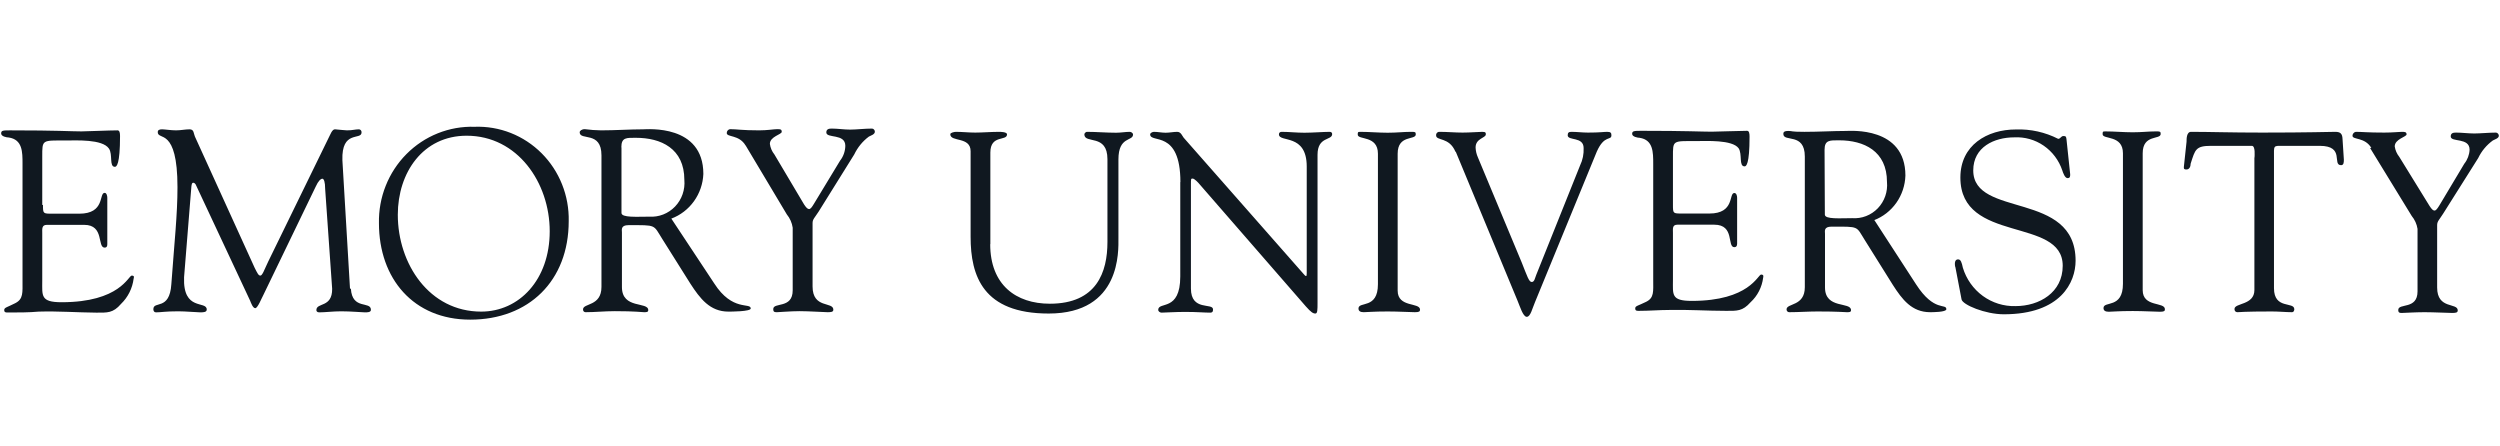
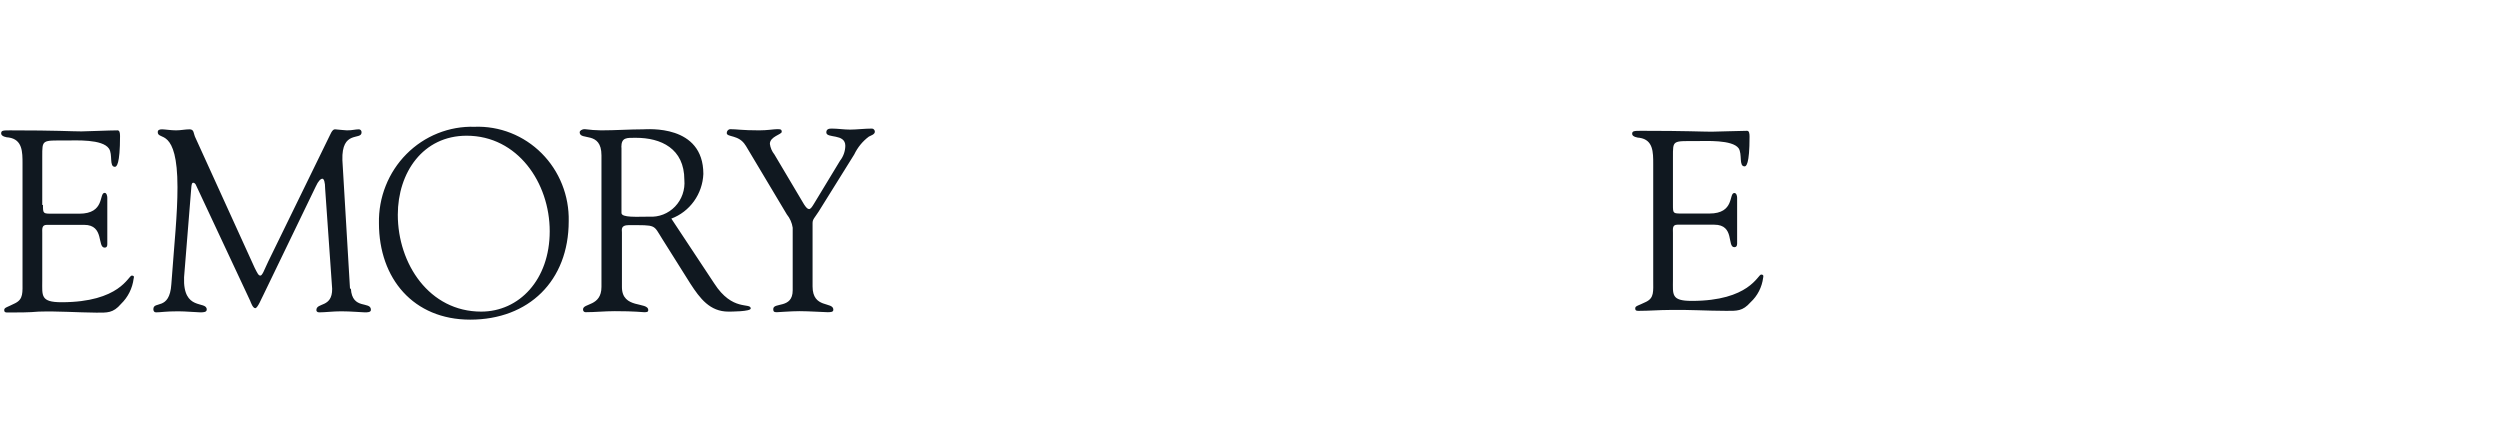
<svg xmlns="http://www.w3.org/2000/svg" width="140" height="25" viewBox="0 0 140 25" fill="none">
-   <path fill-rule="evenodd" clip-rule="evenodd" d="M55.452 13.675C55.452 15.958 56.901 17.008 58.792 17.008C61.42 17.008 62.017 15.233 62.017 13.55V8.917C62.017 7.467 60.724 8.083 60.724 7.525C60.724 7.45 60.822 7.383 60.863 7.383C61.404 7.383 61.952 7.433 62.501 7.433C62.771 7.433 63.016 7.383 63.27 7.383C63.344 7.383 63.45 7.45 63.45 7.533C63.45 7.925 62.632 7.617 62.632 8.925V13.333C62.632 14.033 62.795 17.558 58.726 17.558C55.05 17.558 54.354 15.458 54.354 13.258V8.467C54.354 7.633 53.216 7.967 53.216 7.517C53.216 7.425 53.462 7.383 53.528 7.383C53.896 7.383 54.24 7.425 54.616 7.425C54.993 7.425 55.517 7.383 55.951 7.383C56.016 7.383 56.393 7.383 56.393 7.525C56.393 7.917 55.46 7.525 55.46 8.542V13.675H55.452ZM66.103 10.2C66.103 7.225 64.408 8.05 64.408 7.525C64.408 7.442 64.547 7.383 64.621 7.383C64.842 7.383 65.055 7.433 65.276 7.433C65.497 7.433 65.71 7.383 65.923 7.383C66.136 7.383 66.201 7.608 66.283 7.708L72.964 15.3C73.046 15.4 73.103 15.458 73.136 15.458C73.168 15.458 73.177 15.417 73.177 15.3V9.325C73.177 7.45 71.621 8 71.621 7.525C71.621 7.425 71.686 7.383 71.777 7.383C72.194 7.383 72.595 7.433 73.046 7.433C73.496 7.433 74.126 7.383 74.462 7.383C74.544 7.383 74.601 7.425 74.601 7.508C74.601 7.883 73.782 7.625 73.782 8.667V16.942C73.782 17.358 73.782 17.558 73.66 17.558C73.537 17.558 73.422 17.492 73.127 17.158L67.102 10.233C67.102 10.233 66.889 10 66.791 10C66.692 10 66.692 10 66.692 10.325V16.158C66.692 17.442 67.929 16.942 67.929 17.325C67.929 17.4 67.929 17.508 67.773 17.508C67.437 17.508 67.044 17.467 66.357 17.467C65.865 17.467 65.145 17.508 65.047 17.508C64.948 17.508 64.859 17.425 64.859 17.358C64.859 16.858 66.095 17.483 66.095 15.483V10.2H66.103ZM77.164 8.608C77.164 7.567 76.034 7.85 76.034 7.542C76.034 7.408 76.034 7.383 76.173 7.383C76.689 7.383 77.197 7.433 77.712 7.433C78.228 7.433 78.58 7.383 79.014 7.383C79.235 7.383 79.284 7.383 79.284 7.525C79.284 7.867 78.269 7.525 78.269 8.608V16.275C78.269 17.242 79.522 16.917 79.522 17.342C79.522 17.442 79.472 17.483 79.235 17.483C78.998 17.483 78.31 17.442 77.712 17.442C76.894 17.442 76.566 17.483 76.37 17.483C76.173 17.483 76.075 17.417 76.075 17.275C76.075 16.858 77.164 17.333 77.164 15.917V8.608ZM81.503 8.492C81.151 7.658 80.422 7.9 80.422 7.583C80.42 7.556 80.423 7.529 80.432 7.504C80.441 7.478 80.455 7.455 80.474 7.436C80.493 7.417 80.516 7.402 80.541 7.393C80.566 7.384 80.592 7.381 80.619 7.383C81.053 7.383 81.487 7.425 81.904 7.425C82.322 7.425 82.813 7.383 83.009 7.383C83.206 7.383 83.206 7.442 83.206 7.525C83.206 7.733 82.633 7.742 82.633 8.258C82.64 8.451 82.685 8.641 82.764 8.817L85.22 14.708C85.523 15.467 85.621 15.792 85.777 15.792C85.932 15.792 85.957 15.567 86.03 15.392L88.487 9.258C88.631 8.958 88.698 8.626 88.683 8.292C88.683 7.633 87.791 7.9 87.791 7.575C87.791 7.425 87.856 7.383 88.004 7.383C88.306 7.383 88.618 7.425 88.929 7.425C89.6 7.425 89.805 7.383 90.001 7.383C90.198 7.383 90.239 7.442 90.239 7.575C90.239 7.892 89.846 7.525 89.42 8.492L85.965 16.908C85.809 17.267 85.711 17.742 85.498 17.742C85.285 17.742 85.113 17.142 84.983 16.842L81.528 8.508L81.503 8.492ZM104.943 12.333C105.446 12.141 105.882 11.8 106.196 11.355C106.509 10.91 106.685 10.381 106.703 9.833C106.703 7.075 103.608 7.333 103.379 7.333C102.65 7.333 101.856 7.383 101.046 7.383C100.235 7.383 100.399 7.333 100.145 7.333C99.891 7.333 99.867 7.417 99.867 7.5C99.867 7.983 101.07 7.4 101.07 8.767V16.083C101.07 17.167 100.047 16.967 100.047 17.325C100.046 17.345 100.049 17.366 100.056 17.385C100.062 17.404 100.073 17.422 100.087 17.436C100.101 17.451 100.117 17.463 100.136 17.471C100.154 17.479 100.174 17.483 100.194 17.483C100.726 17.483 101.258 17.442 101.782 17.442C102.945 17.442 103.273 17.483 103.42 17.483C103.567 17.483 103.657 17.483 103.657 17.367C103.657 16.883 102.2 17.325 102.2 16.1V13.092C102.2 12.95 102.118 12.692 102.568 12.692C104.14 12.692 103.927 12.65 104.427 13.442L105.991 15.942C106.523 16.775 107.063 17.483 108.087 17.483C108.218 17.483 108.995 17.483 108.995 17.317C108.995 16.967 108.316 17.5 107.301 15.925L104.959 12.317L104.943 12.333ZM102.175 8.392C102.175 7.833 102.47 7.858 102.994 7.858C104.37 7.858 105.671 8.45 105.671 10.192C105.696 10.46 105.662 10.731 105.574 10.985C105.485 11.239 105.343 11.471 105.158 11.663C104.972 11.856 104.748 12.005 104.5 12.101C104.252 12.197 103.987 12.236 103.723 12.217C103.06 12.217 102.192 12.292 102.192 12.017L102.175 8.392ZM109.495 14.967C109.437 14.683 109.495 14.525 109.65 14.525C109.806 14.525 109.855 14.692 109.92 14.992C110.113 15.629 110.506 16.184 111.038 16.572C111.571 16.96 112.213 17.16 112.868 17.142C114.202 17.142 115.512 16.383 115.512 14.883C115.512 12.125 109.781 13.667 109.781 9.942C109.781 8.133 111.271 7.25 112.892 7.25C113.712 7.221 114.525 7.402 115.258 7.775C115.389 7.775 115.414 7.617 115.553 7.617C115.692 7.617 115.709 7.658 115.725 7.817L115.93 9.758C115.93 9.875 115.93 9.975 115.782 9.975C115.635 9.975 115.529 9.675 115.488 9.542C115.298 8.977 114.932 8.491 114.446 8.157C113.96 7.823 113.38 7.66 112.794 7.692C111.681 7.692 110.502 8.233 110.502 9.542C110.502 12.225 116.233 10.658 116.233 14.6C116.233 15.8 115.414 17.6 112.213 17.6C111.173 17.6 109.904 17.067 109.847 16.767L109.495 14.925V14.967ZM118.885 8.583C118.885 7.542 117.747 7.825 117.747 7.517C117.747 7.383 117.747 7.358 117.887 7.358C118.411 7.358 118.91 7.408 119.434 7.408C119.958 7.408 120.294 7.358 120.727 7.358C120.957 7.358 120.998 7.358 120.998 7.5C120.998 7.842 119.991 7.5 119.991 8.583V16.25C119.991 17.217 121.235 16.892 121.235 17.317C121.235 17.417 121.194 17.458 120.957 17.458C120.719 17.458 120.032 17.417 119.434 17.417C118.615 17.417 118.288 17.458 118.091 17.458C117.895 17.458 117.796 17.392 117.796 17.25C117.796 16.833 118.885 17.308 118.885 15.892V8.608V8.583ZM126.254 8.817C126.254 8.725 126.311 8.175 126.106 8.167H123.822C122.954 8.167 122.93 8.375 122.676 9.167C122.676 9.308 122.619 9.492 122.439 9.492C122.258 9.492 122.299 9.392 122.299 9.317L122.447 7.933C122.447 7.767 122.447 7.383 122.701 7.383C123.798 7.383 124.878 7.425 126.68 7.425C129.218 7.425 130.503 7.383 130.773 7.383C131.043 7.383 131.174 7.467 131.182 7.792L131.256 8.933C131.256 9.075 131.256 9.25 131.101 9.25C130.577 9.25 131.338 8.167 129.905 8.167H127.908C127.277 8.167 127.343 8.108 127.343 8.867V16.142C127.343 17.342 128.481 16.875 128.481 17.317C128.481 17.317 128.481 17.483 128.35 17.483C128.014 17.483 127.629 17.442 127.22 17.442C125.656 17.442 125.386 17.483 125.304 17.483C125.222 17.483 125.132 17.442 125.132 17.3C125.132 16.958 126.246 17.1 126.246 16.242V8.825L126.254 8.817ZM132.795 8.283C132.427 7.667 131.739 7.842 131.739 7.6C131.741 7.547 131.76 7.496 131.795 7.457C131.829 7.417 131.876 7.391 131.927 7.383C132.304 7.383 132.566 7.425 133.524 7.425C133.982 7.425 134.343 7.383 134.498 7.383C134.654 7.383 134.768 7.383 134.768 7.525C134.768 7.667 134.105 7.783 134.105 8.2C134.137 8.414 134.225 8.615 134.359 8.783L136.054 11.533C136.168 11.708 136.25 11.792 136.332 11.792C136.414 11.792 136.488 11.692 136.602 11.508L138.002 9.167C138.18 8.944 138.283 8.67 138.297 8.383C138.297 7.683 137.241 7.983 137.241 7.642C137.241 7.45 137.38 7.425 137.536 7.425C137.871 7.425 138.223 7.475 138.559 7.475C138.895 7.475 139.378 7.425 139.779 7.425C139.821 7.431 139.86 7.452 139.888 7.484C139.917 7.516 139.933 7.557 139.935 7.6C139.935 7.75 139.697 7.808 139.599 7.867C139.25 8.12 138.968 8.458 138.78 8.85L136.815 11.967C136.594 12.317 136.48 12.392 136.48 12.608V16.1C136.48 17.342 137.634 16.933 137.634 17.383C137.634 17.517 137.503 17.525 137.306 17.525C137.11 17.525 136.291 17.483 135.767 17.483C135.243 17.483 134.637 17.525 134.515 17.525C134.392 17.525 134.302 17.525 134.302 17.358C134.302 16.958 135.382 17.358 135.382 16.317V12.817C135.34 12.549 135.226 12.299 135.055 12.092L132.722 8.283" fill="#101820" />
  <path fill-rule="evenodd" clip-rule="evenodd" d="M93.685 11.467C93.685 11.958 93.685 11.958 94.209 11.958H95.724C97.165 11.958 96.796 10.808 97.124 10.808C97.239 10.808 97.279 10.967 97.279 11.075C97.279 11.583 97.279 12.067 97.279 12.525C97.279 12.983 97.279 13.267 97.279 13.65C97.279 13.783 97.222 13.842 97.124 13.842C96.698 13.842 97.165 12.583 96.002 12.583H93.931C93.636 12.583 93.685 12.825 93.685 13.042V15.667C93.685 16.5 93.571 16.85 94.742 16.85C97.967 16.85 98.442 15.375 98.622 15.375C98.802 15.375 98.737 15.517 98.737 15.55C98.67 16.079 98.421 16.567 98.033 16.925C97.582 17.433 97.279 17.408 96.665 17.408C95.609 17.408 94.545 17.333 93.481 17.358C92.924 17.358 92.343 17.408 91.778 17.408C91.655 17.408 91.573 17.408 91.573 17.267C91.573 17.125 91.737 17.125 92.187 16.9C92.637 16.675 92.58 16.333 92.58 15.667V9.167C92.58 8.525 92.58 7.833 91.819 7.717C91.712 7.717 91.401 7.658 91.401 7.5C91.401 7.342 91.483 7.325 91.892 7.325C94.529 7.325 95.257 7.375 95.847 7.375C96.125 7.375 97.402 7.325 97.836 7.325C97.951 7.325 97.975 7.475 97.975 7.65C97.975 9.233 97.779 9.317 97.697 9.317C97.361 9.317 97.582 8.633 97.361 8.3C97.001 7.817 95.552 7.9 94.995 7.9C93.653 7.9 93.685 7.842 93.685 8.8V11.458V11.467ZM26.33 17.9C29.605 17.9 31.848 15.733 31.848 12.383C31.863 11.678 31.736 10.977 31.475 10.324C31.215 9.671 30.826 9.078 30.332 8.584C29.838 8.089 29.25 7.702 28.604 7.447C27.958 7.192 27.268 7.074 26.575 7.1C25.871 7.078 25.169 7.203 24.513 7.466C23.857 7.729 23.26 8.125 22.76 8.63C22.259 9.135 21.864 9.739 21.6 10.404C21.335 11.069 21.206 11.783 21.221 12.5C21.221 15.6 23.153 17.9 26.33 17.9ZM26.133 7.6C28.983 7.6 30.784 10.233 30.784 12.95C30.784 15.667 29.073 17.45 26.944 17.45C24.046 17.45 22.277 14.783 22.277 12.025C22.277 9.667 23.685 7.6 26.133 7.6ZM37.595 12.242C38.103 12.052 38.544 11.713 38.863 11.268C39.182 10.823 39.365 10.292 39.388 9.742C39.388 6.95 36.244 7.242 36.015 7.242C35.278 7.242 34.468 7.3 33.657 7.3C33.353 7.296 33.05 7.273 32.748 7.233C32.577 7.233 32.462 7.325 32.462 7.408C32.462 7.9 33.682 7.308 33.682 8.7V16.067C33.682 17.167 32.65 16.967 32.65 17.325C32.648 17.345 32.65 17.365 32.656 17.384C32.662 17.404 32.672 17.421 32.685 17.436C32.698 17.451 32.714 17.463 32.732 17.471C32.75 17.479 32.77 17.483 32.789 17.483C33.33 17.483 33.862 17.425 34.427 17.425C35.598 17.425 35.925 17.483 36.064 17.483C36.203 17.483 36.302 17.483 36.302 17.367C36.302 16.875 34.828 17.325 34.828 16.075V13.017C34.828 12.875 34.746 12.608 35.197 12.608C36.785 12.608 36.572 12.567 37.088 13.383L38.66 15.883C39.2 16.717 39.757 17.45 40.788 17.45C40.919 17.45 42.041 17.45 42.041 17.275C42.041 16.925 41.017 17.467 39.994 15.867L37.595 12.242ZM34.795 8.25C34.795 7.683 35.09 7.717 35.614 7.717C37.006 7.717 38.324 8.308 38.324 10.075C38.348 10.347 38.314 10.621 38.224 10.879C38.134 11.137 37.991 11.371 37.803 11.567C37.616 11.762 37.389 11.914 37.138 12.012C36.887 12.11 36.619 12.151 36.351 12.133C35.679 12.133 34.803 12.2 34.803 11.925V8.25H34.795ZM41.754 8.15C41.386 7.525 40.698 7.7 40.698 7.45C40.698 7.398 40.715 7.347 40.749 7.307C40.782 7.268 40.828 7.241 40.878 7.233C41.263 7.233 41.533 7.3 42.516 7.3C42.983 7.3 43.334 7.233 43.515 7.233C43.695 7.233 43.777 7.233 43.777 7.383C43.777 7.533 43.113 7.642 43.113 8.058C43.142 8.276 43.23 8.481 43.367 8.65L45.029 11.45C45.144 11.625 45.226 11.708 45.308 11.708C45.389 11.708 45.463 11.608 45.578 11.417L47.043 9C47.229 8.763 47.332 8.47 47.338 8.167C47.338 7.458 46.274 7.767 46.274 7.417C46.274 7.233 46.413 7.2 46.568 7.2C46.912 7.2 47.264 7.258 47.608 7.258C47.952 7.258 48.427 7.2 48.836 7.2C48.879 7.204 48.919 7.224 48.947 7.257C48.976 7.289 48.992 7.331 48.992 7.375C48.992 7.533 48.754 7.592 48.656 7.65C48.307 7.91 48.026 8.254 47.837 8.65L45.848 11.842C45.619 12.2 45.504 12.275 45.504 12.492V16.042C45.504 17.3 46.667 16.875 46.667 17.342C46.667 17.475 46.536 17.483 46.339 17.483C46.143 17.483 45.308 17.425 44.784 17.425C44.26 17.425 43.646 17.483 43.515 17.483C43.384 17.483 43.302 17.483 43.302 17.308C43.302 16.908 44.391 17.308 44.391 16.258V12.75C44.35 12.477 44.237 12.221 44.063 12.008L41.754 8.142V8.15ZM19.649 16.167C19.723 17.375 20.771 16.842 20.771 17.35C20.771 17.492 20.582 17.492 20.427 17.492C20.271 17.492 19.666 17.433 19.101 17.433C18.659 17.433 18.208 17.492 17.872 17.492C17.75 17.492 17.717 17.417 17.717 17.367C17.717 16.925 18.609 17.25 18.601 16.175L18.208 10.567C18.208 10.208 18.143 10.008 18.053 10.008C17.963 10.008 17.823 10.133 17.684 10.442L14.737 16.542C14.663 16.667 14.434 17.258 14.295 17.258C14.156 17.258 14.049 16.942 14.008 16.842L10.987 10.392C10.946 10.275 10.873 10.233 10.815 10.233C10.758 10.233 10.733 10.308 10.717 10.45L10.308 15.525C10.234 17.45 11.577 16.817 11.577 17.333C11.577 17.475 11.421 17.492 11.225 17.492C11.028 17.492 10.406 17.433 9.988 17.433C9.251 17.433 9.006 17.492 8.736 17.492C8.637 17.492 8.588 17.417 8.588 17.317C8.588 16.825 9.497 17.417 9.595 15.917C9.767 13.55 9.939 12.017 9.939 10.483C9.939 7.083 8.834 7.892 8.834 7.4C8.834 7.267 8.949 7.242 9.08 7.242C9.211 7.242 9.587 7.3 9.857 7.3C10.127 7.3 10.365 7.242 10.619 7.242C10.873 7.242 10.84 7.483 10.913 7.642L14.262 15C14.418 15.308 14.475 15.433 14.581 15.433C14.688 15.433 14.794 15.133 15.015 14.658L18.396 7.733C18.486 7.575 18.593 7.225 18.765 7.242C18.937 7.258 19.354 7.3 19.428 7.3C19.756 7.3 19.878 7.242 20.108 7.242C20.128 7.244 20.148 7.25 20.166 7.26C20.184 7.27 20.2 7.283 20.213 7.3C20.226 7.316 20.236 7.335 20.241 7.355C20.247 7.375 20.249 7.396 20.247 7.417C20.247 7.875 19.117 7.258 19.174 8.975L19.6 16.167H19.649ZM2.407 11.475C2.407 11.967 2.407 11.967 2.947 11.967H4.437C5.903 11.967 5.526 10.8 5.862 10.8C5.968 10.8 6.009 10.967 6.009 11.075C6.009 11.583 6.009 12.083 6.009 12.533C6.009 12.983 6.009 13.292 6.009 13.683C6.009 13.808 5.96 13.867 5.862 13.867C5.428 13.867 5.862 12.592 4.716 12.592H2.62C2.325 12.592 2.366 12.842 2.366 13.058V15.725C2.366 16.558 2.26 16.925 3.447 16.925C6.722 16.925 7.188 15.433 7.377 15.433C7.565 15.433 7.483 15.575 7.483 15.608C7.415 16.146 7.166 16.644 6.779 17.017C6.329 17.542 6.009 17.508 5.395 17.508C4.323 17.5 3.275 17.417 2.17 17.45C1.637 17.5 1.015 17.5 0.45 17.5C0.319 17.5 0.237 17.5 0.237 17.358C0.237 17.217 0.409 17.208 0.86 16.975C1.31 16.742 1.261 16.392 1.261 15.717V9.167C1.261 8.508 1.261 7.817 0.491 7.7C0.377 7.7 0.065 7.642 0.065 7.475C0.065 7.308 0.156 7.3 0.565 7.3C3.234 7.3 3.971 7.358 4.56 7.358C4.847 7.358 6.14 7.3 6.582 7.3C6.697 7.3 6.722 7.442 6.722 7.617C6.722 9.225 6.525 9.342 6.435 9.342C6.099 9.342 6.329 8.65 6.099 8.317C5.731 7.783 4.265 7.867 3.701 7.867C2.342 7.867 2.366 7.808 2.366 8.775V11.475" fill="#101820" />
</svg>